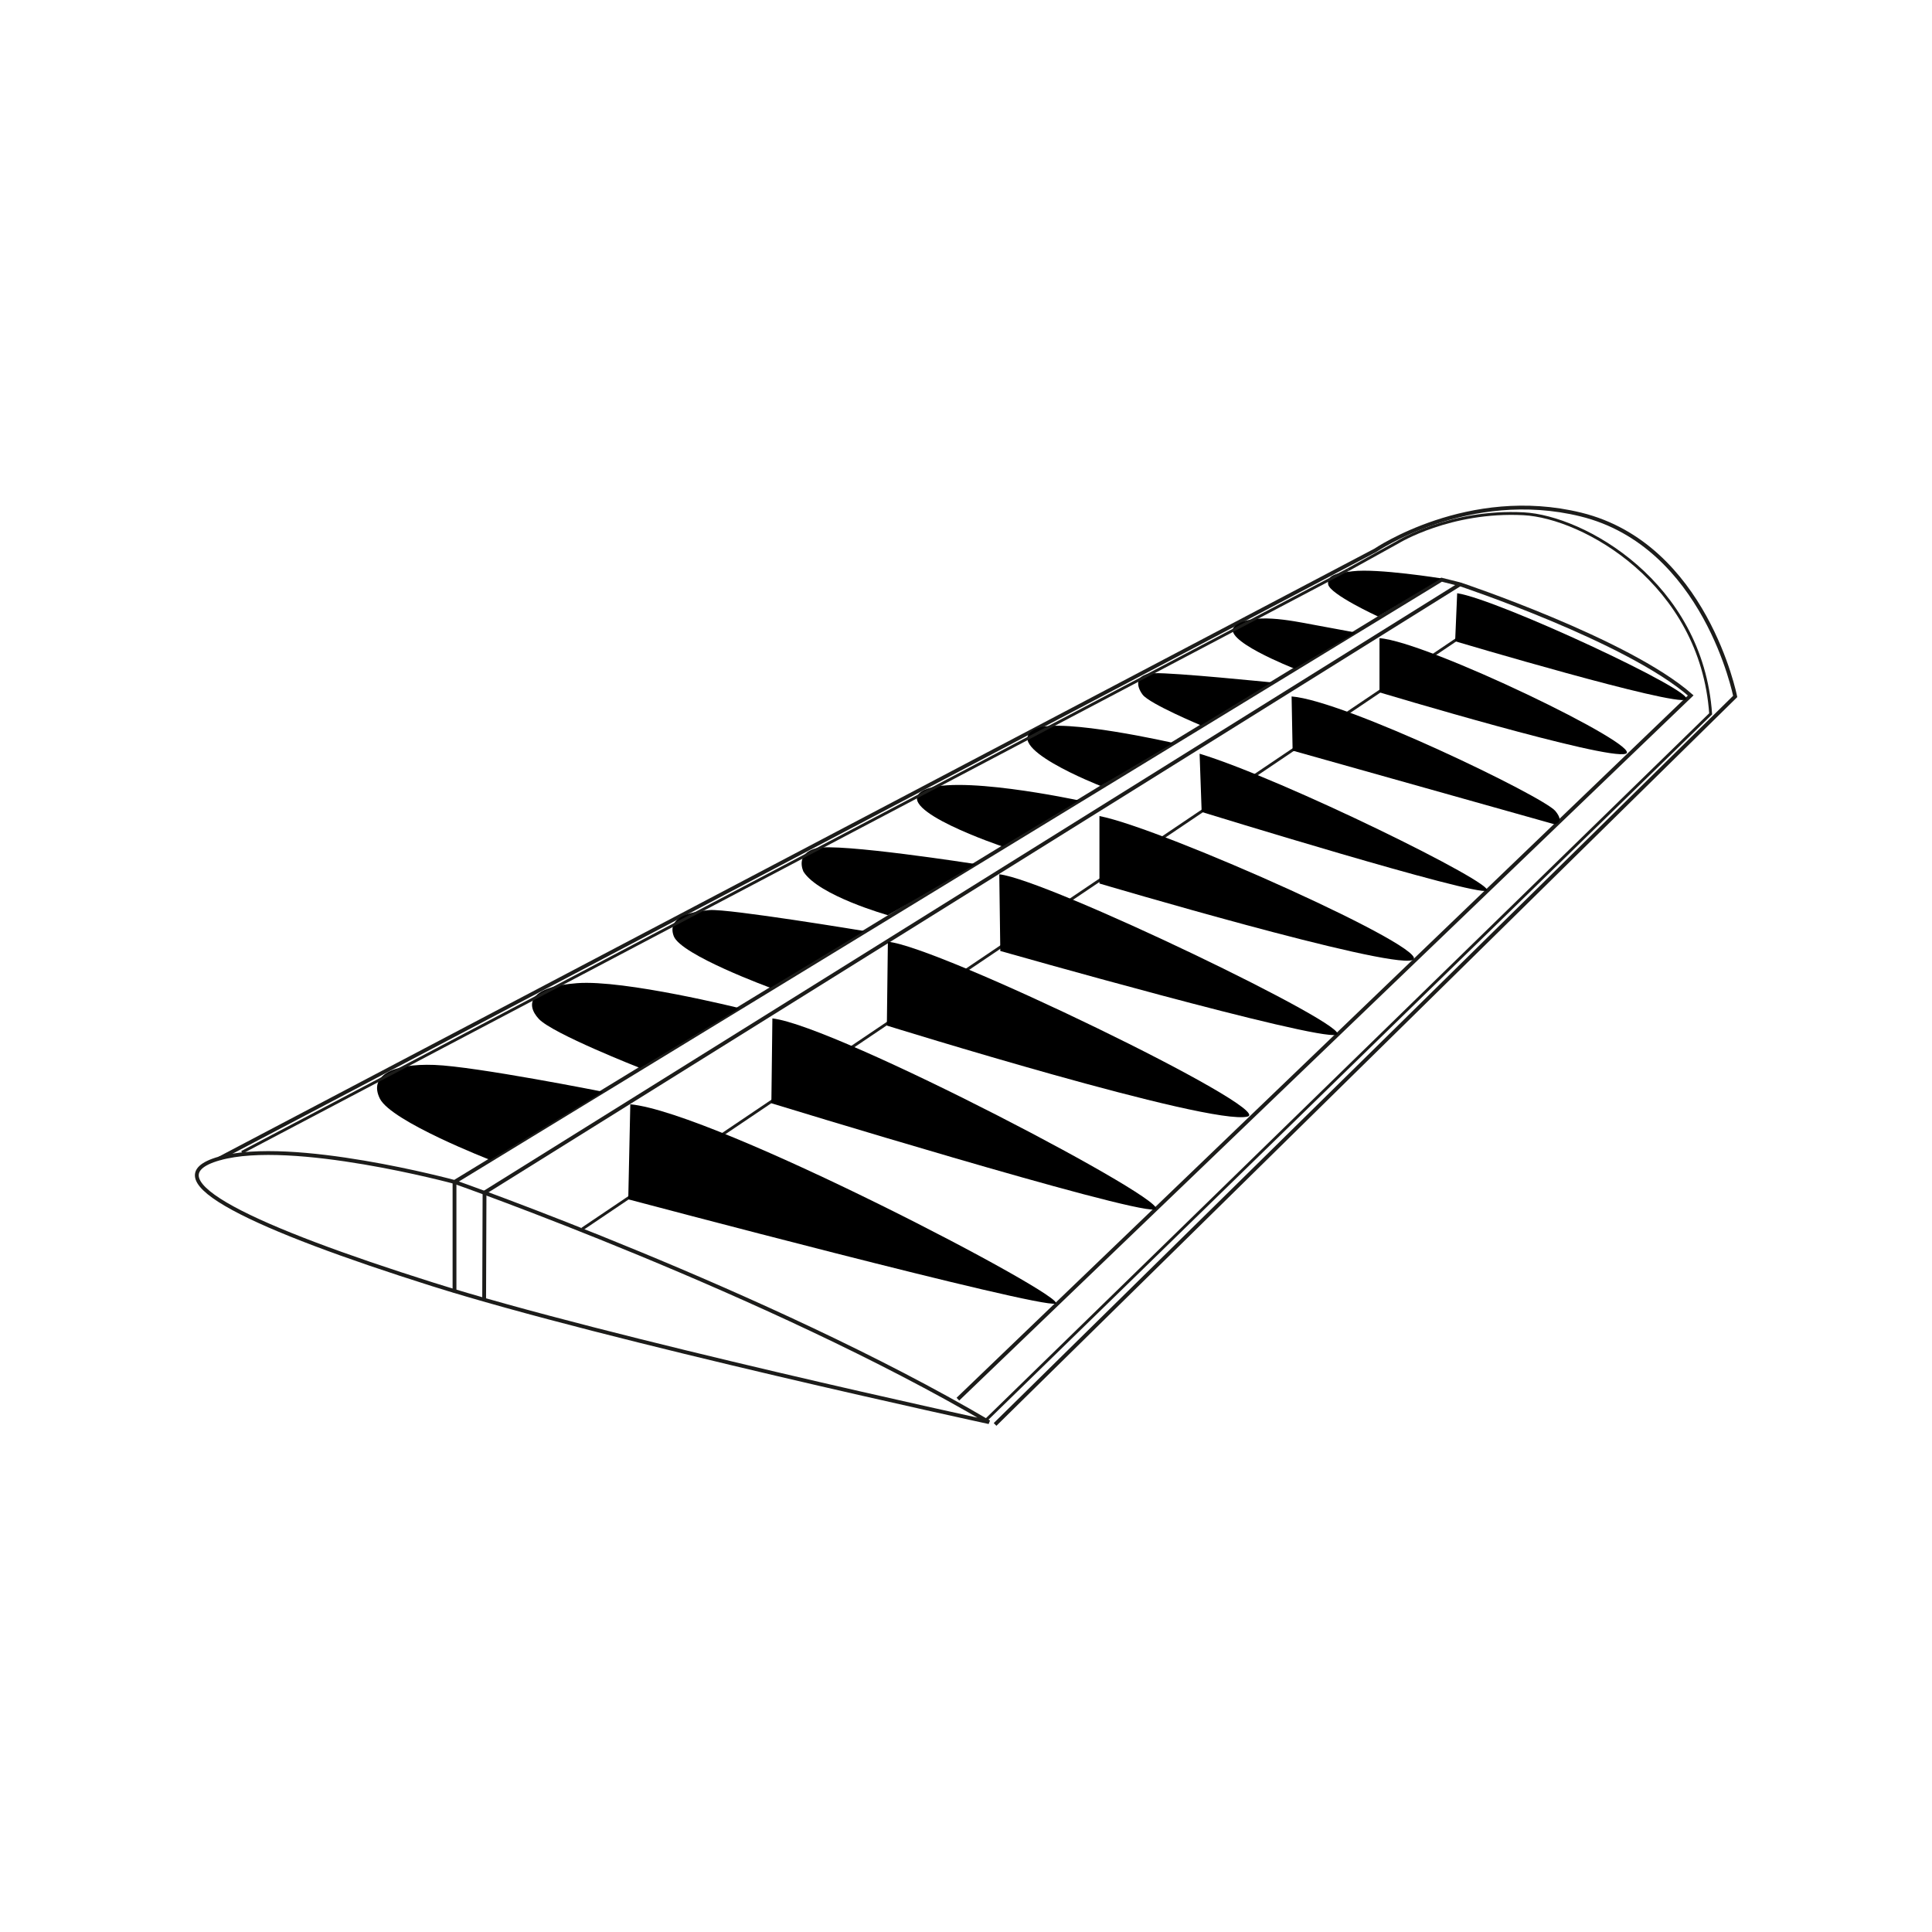
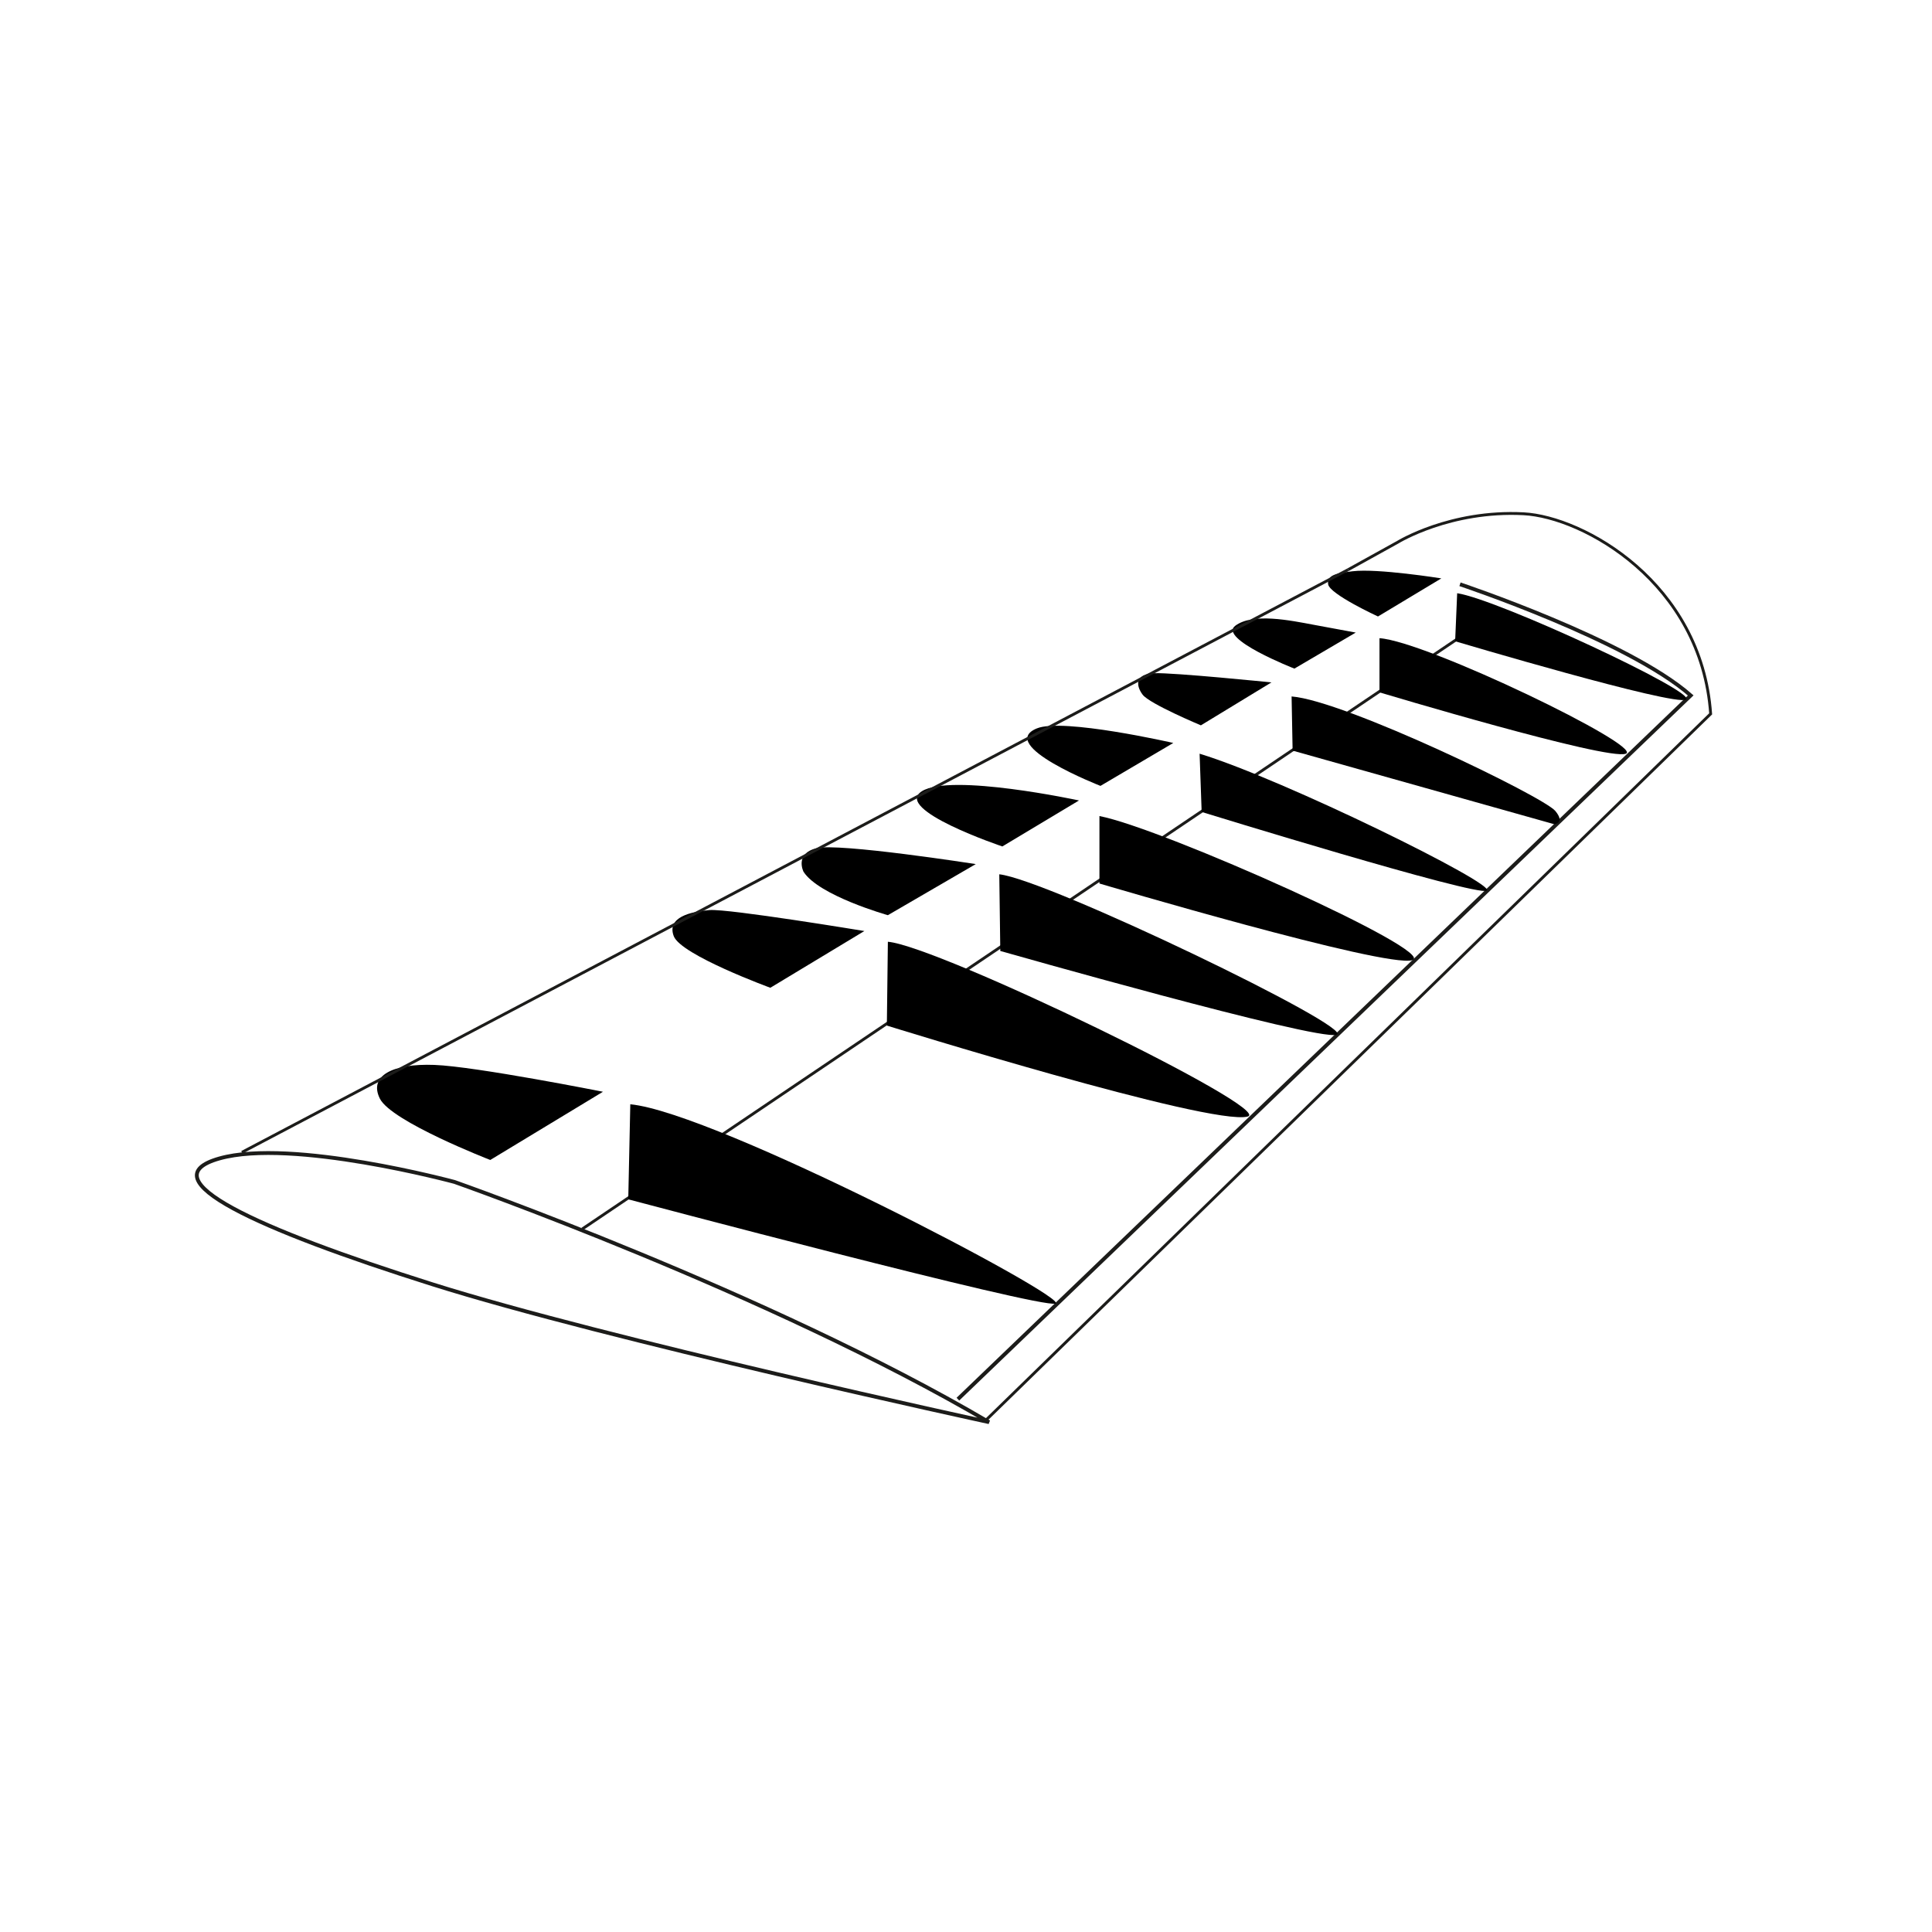
<svg xmlns="http://www.w3.org/2000/svg" width="100%" height="100%" viewBox="0 0 384 384" version="1.1" xml:space="preserve" style="fill-rule:evenodd;clip-rule:evenodd;stroke-miterlimit:2;">
  <g>
    <g>
      <path d="M90.337,234.921c0,-0 62.368,21.94 106.245,47.742c0,-0 -75.975,-16.455 -110.715,-27.425c-34.737,-10.97 -56.677,-20.926 -42.254,-24.987c14.423,-4.065 46.724,4.67 46.724,4.67Z" style="fill:none;stroke:#1c1c1a;stroke-width:0.76px;" />
-       <path d="M90.337,256.861l0,-21.94l196.192,-119.704l3.655,0.915l-193.879,120.898l-0.077,21.052" style="fill:none;stroke:#1c1c1a;stroke-width:0.76px;" />
-       <path d="M197.777,283.119l147.105,-144.694c-0,-0 -5.934,-30.086 -30.675,-36.16c-22.346,-5.485 -40.834,7.111 -40.834,7.111l-229.76,120.875" style="fill:none;stroke:#1c1c1a;stroke-width:0.76px;" />
      <path d="M97.446,230.553c-0,0 -19.656,-7.617 -21.941,-12.187c-2.285,-4.571 2.591,-7.009 10.821,-6.706c8.226,0.306 33.519,5.335 33.519,5.335l-22.399,13.558Z" style="fill-rule:nonzero;" />
      <path d="M195.95,282.28l144.056,-140.399c-1.827,-26.055 -25.304,-39.147 -37.175,-39.766c-14.626,-0.762 -24.987,5.635 -24.987,5.635l-9.906,5.485" style="fill:none;stroke:#1c1c1a;stroke-width:0.57px;" />
      <path d="M190.389,278.093l145.655,-139.871c-12.494,-10.97 -45.86,-22.09 -45.86,-22.09" style="fill:none;stroke:#1c1c1a;stroke-width:0.76px;" />
-       <path d="M127.209,212.272c0,-0 -17.37,-6.806 -20.114,-9.753c-2.741,-2.944 -1.826,-6.4 7.621,-7.108c9.446,-0.712 32.298,4.976 32.298,4.976l-19.805,11.885Z" style="fill-rule:nonzero;" />
      <path d="M153.111,196.326c0,-0 -17.776,-6.503 -19.199,-10.262c-1.421,-3.759 3.353,-4.873 7.111,-5.179c3.756,-0.306 30.775,4.165 30.775,4.165l-18.687,11.276Z" style="fill-rule:nonzero;" />
      <path d="M159.71,173.268c0,-0 -1.826,-3.556 2.542,-4.674c4.367,-1.117 31.689,3.15 31.689,3.15l-17.469,10.156c-0,-0 -13.711,-3.859 -16.762,-8.632Z" style="fill-rule:nonzero;" />
      <path d="M199.223,168.238c0,0 -21.787,-7.314 -15.996,-10.97c5.788,-3.655 31.234,1.83 31.234,1.83l-15.238,9.14Z" style="fill-rule:nonzero;" />
      <path d="M218.726,156.201c-0,-0 -20.76,-8.087 -12.644,-11.426c5.179,-2.132 27.12,2.894 27.12,2.894l-14.476,8.532Z" style="fill-rule:nonzero;" />
      <path d="M238.687,144.166c-0,0 -10.209,-4.268 -11.579,-6.094c-1.374,-1.829 -1.524,-4.114 2.285,-4.267c3.809,-0.153 23.311,1.829 23.311,1.829l-14.017,8.532Z" style="fill-rule:nonzero;" />
      <path d="M257.274,132.89c-0,-0 -15.234,-5.941 -11.732,-8.532c3.506,-2.591 10.817,-1.068 15.694,-0.153c4.876,0.915 8.229,1.523 8.229,1.523" style="fill-rule:nonzero;" />
      <path d="M273.882,122.529c0,-0 -9.6,-4.418 -9.902,-6.397c-0.306,-1.982 2.152,-2.255 4.873,-2.591c4.926,-0.609 17.622,1.42 17.622,1.42l-12.593,7.568Z" style="fill-rule:nonzero;" />
      <path d="M267.938,113.235l-219.858,115.795" style="fill:none;stroke:#1c1c1a;stroke-width:0.57px;" />
      <path d="M115.73,244.268l173.999,-117.319" style="fill:none;stroke:#1c1c1a;stroke-width:0.57px;" />
      <path d="M289.625,117.908l-0.405,9.547c-0,-0 43.677,13.002 45.912,11.582c2.232,-1.424 -37.38,-19.911 -45.507,-21.129Z" style="fill-rule:nonzero;" />
      <path d="M274.185,126.846l-0,10.767c-0,0 45.304,13.611 48.96,12.191c3.655,-1.424 -39.613,-22.349 -48.96,-22.958Z" style="fill-rule:nonzero;" />
      <path d="M256.715,138.425l0.203,10.767l52.007,14.629c-0,0 2.235,-0.203 0.203,-2.641c-2.392,-2.871 -41.849,-21.94 -52.413,-22.755Z" style="fill-rule:nonzero;" />
      <path d="M238.43,149.804l0.41,11.579c-0,-0 54.647,16.861 56.676,15.64c2.033,-1.217 -40.431,-22.143 -57.086,-27.219Z" style="fill-rule:nonzero;" />
      <path d="M218.523,162.195l-0,13.408c-0,-0 56.883,16.861 62.165,15.234c5.282,-1.623 -49.569,-26.204 -62.165,-28.642Z" style="fill-rule:nonzero;" />
      <path d="M198.615,173.773l0.203,15.238c-0,0 62.773,17.876 66.835,16.658c4.065,-1.221 -57.492,-30.878 -67.038,-31.896Z" style="fill-rule:nonzero;" />
      <path d="M176.472,187.182l-0.203,16.658c-0,-0 64.307,20.001 71.711,18.081c5.482,-1.423 -61.553,-33.924 -71.508,-34.739Z" style="fill-rule:nonzero;" />
-       <path d="M153.517,202.419l-0.203,16.861c-0,0 70.897,21.738 76.179,21.126c5.282,-0.609 -63.18,-36.566 -75.976,-37.987Z" style="fill-rule:nonzero;" />
      <path d="M125.277,219.483l-0.406,18.894c-0,-0 81.87,21.734 84.917,20.719c3.047,-1.014 -67.444,-37.989 -84.511,-39.613Z" style="fill-rule:nonzero;" />
    </g>
  </g>
</svg>